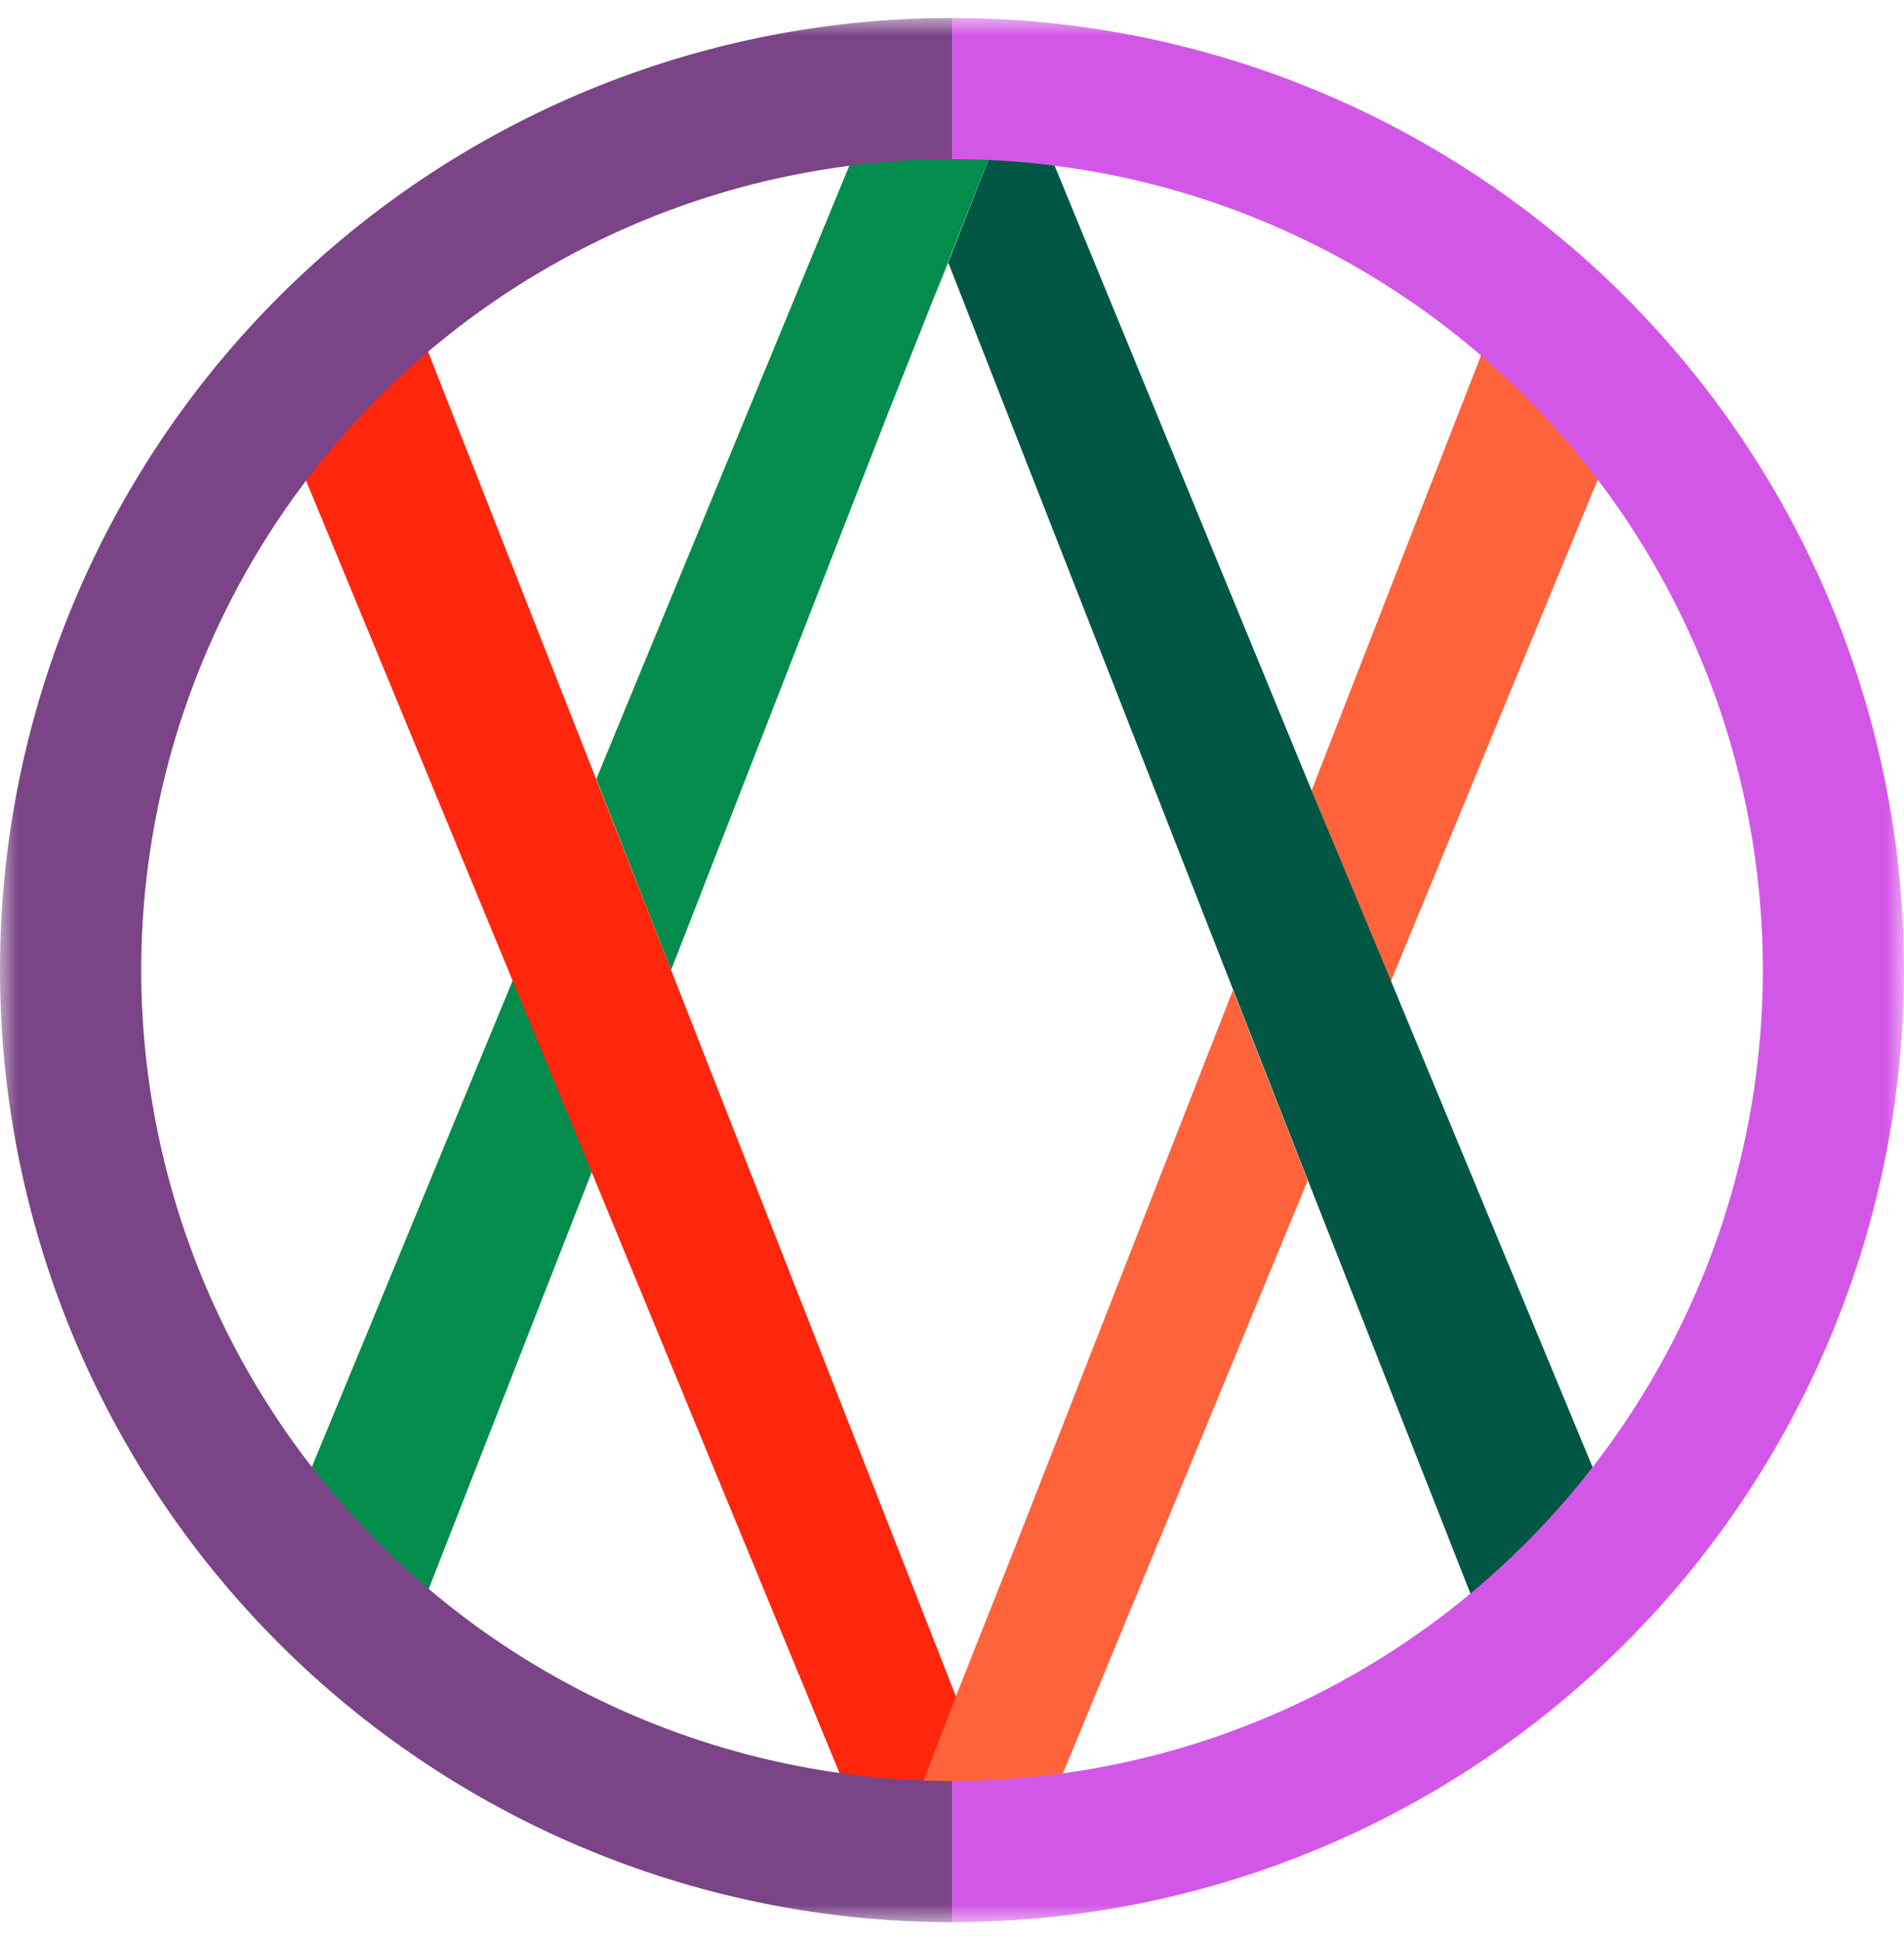
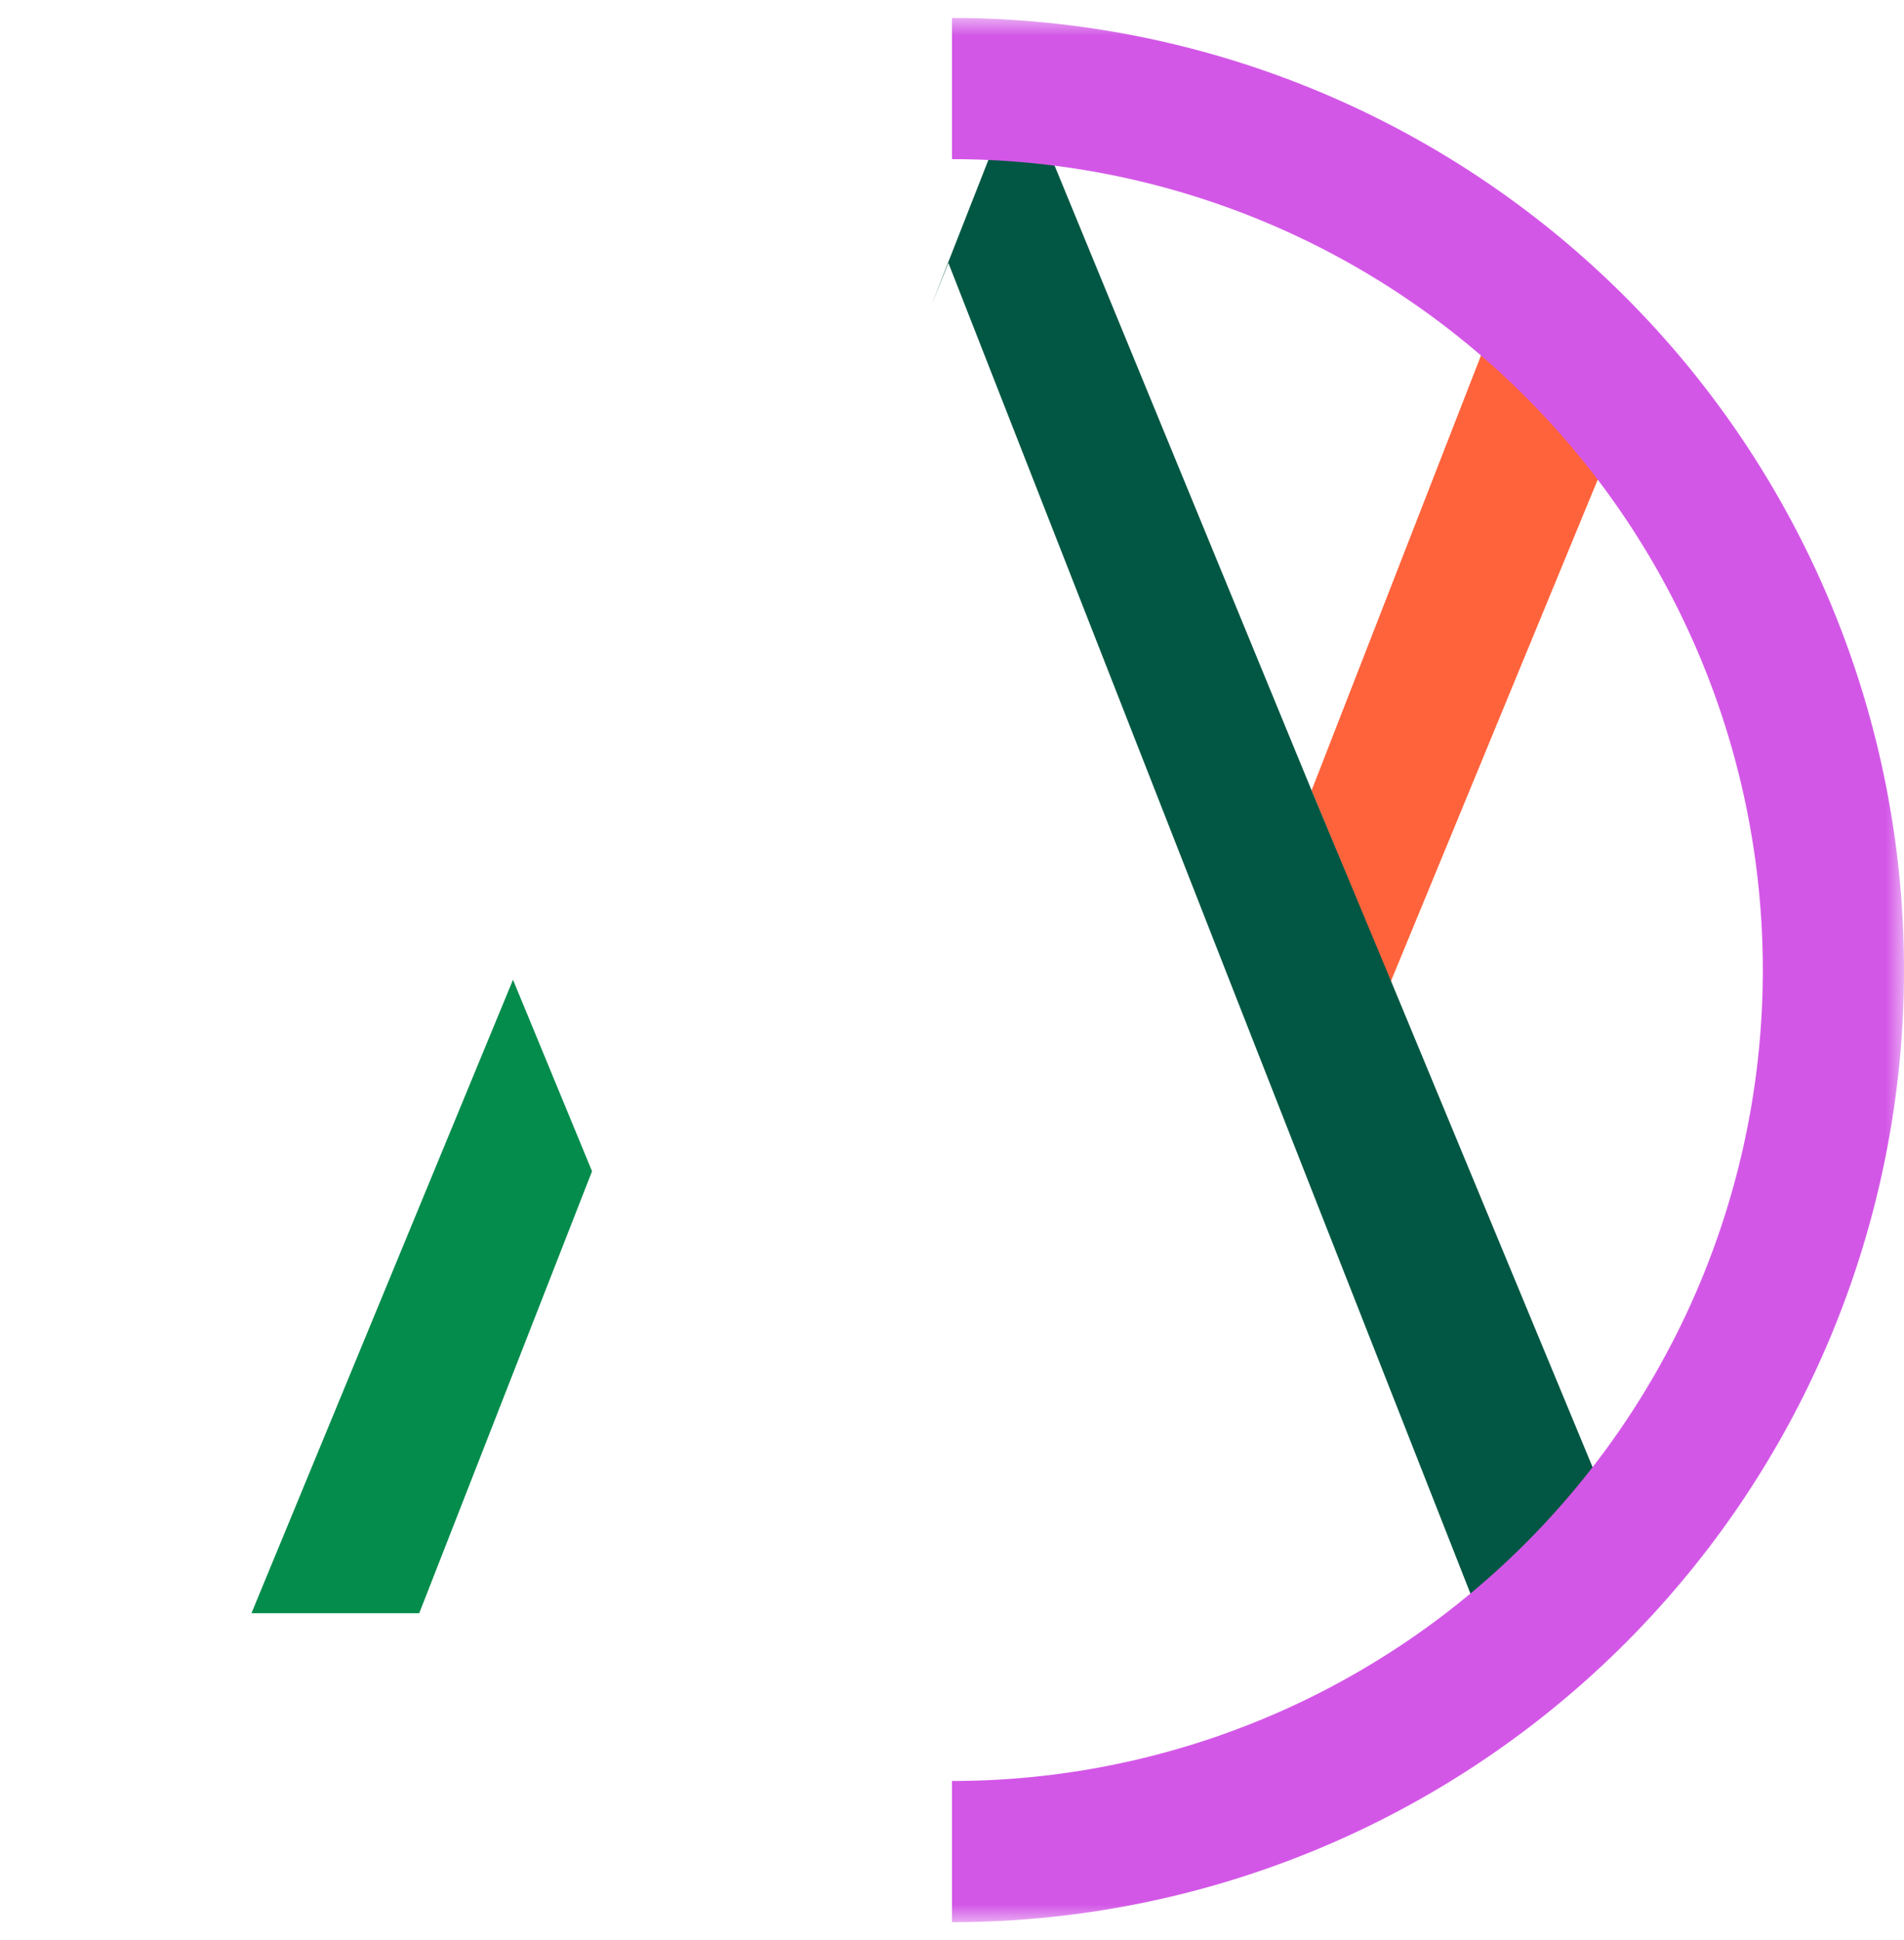
<svg xmlns="http://www.w3.org/2000/svg" viewBox="0 0 53 54">
  <defs>
    <mask id="a" x="0" y="0.5" width="53" height="53" maskUnits="userSpaceOnUse">
      <path d="M53,.5H0v53H53Z" fill="#fff" />
    </mask>
  </defs>
  <g mask="url(#a)">
    <path d="M7,44.9h4.67l4.81-12.3-2.2-5.33Z" fill="#038c4c" />
-     <path d="M24.72,11.5l1.19-3L28,3.21H24.22L16.6,21.68,18.68,27Z" fill="#038c4c" />
    <path d="M46,9.65H41.32L36.51,22l2.2,5.33Z" fill="#ff633b" />
-     <path d="M28.28,43l-1.19,3L25,51.34h3.77L36.4,32.86l-2.08-5.3Z" fill="#ff633b" />
    <path d="M38.71,27.28,36.51,22,28.78,3.21H28l-2.08,5.3.48-1.19,7.93,20.24,2.08,5.3,4.72,12H46Z" fill="#015743" />
-     <path d="M26.61,47.22,18.68,27l-2.08-5.3-4.72-12H7l7.28,17.62,2.2,5.33,7.73,18.74H25L27.09,46Z" fill="#ff260e" />
    <path d="M26.5.5V4.43a22.57,22.57,0,1,1,0,45.14V53.5a26.5,26.5,0,1,0,0-53Z" fill="#d357e7" />
-     <path d="M3.93,27A22.6,22.6,0,0,1,26.5,4.43V.5a26.5,26.5,0,1,0,0,53V49.57A22.6,22.6,0,0,1,3.93,27Z" fill="#7a4486" />
  </g>
</svg>